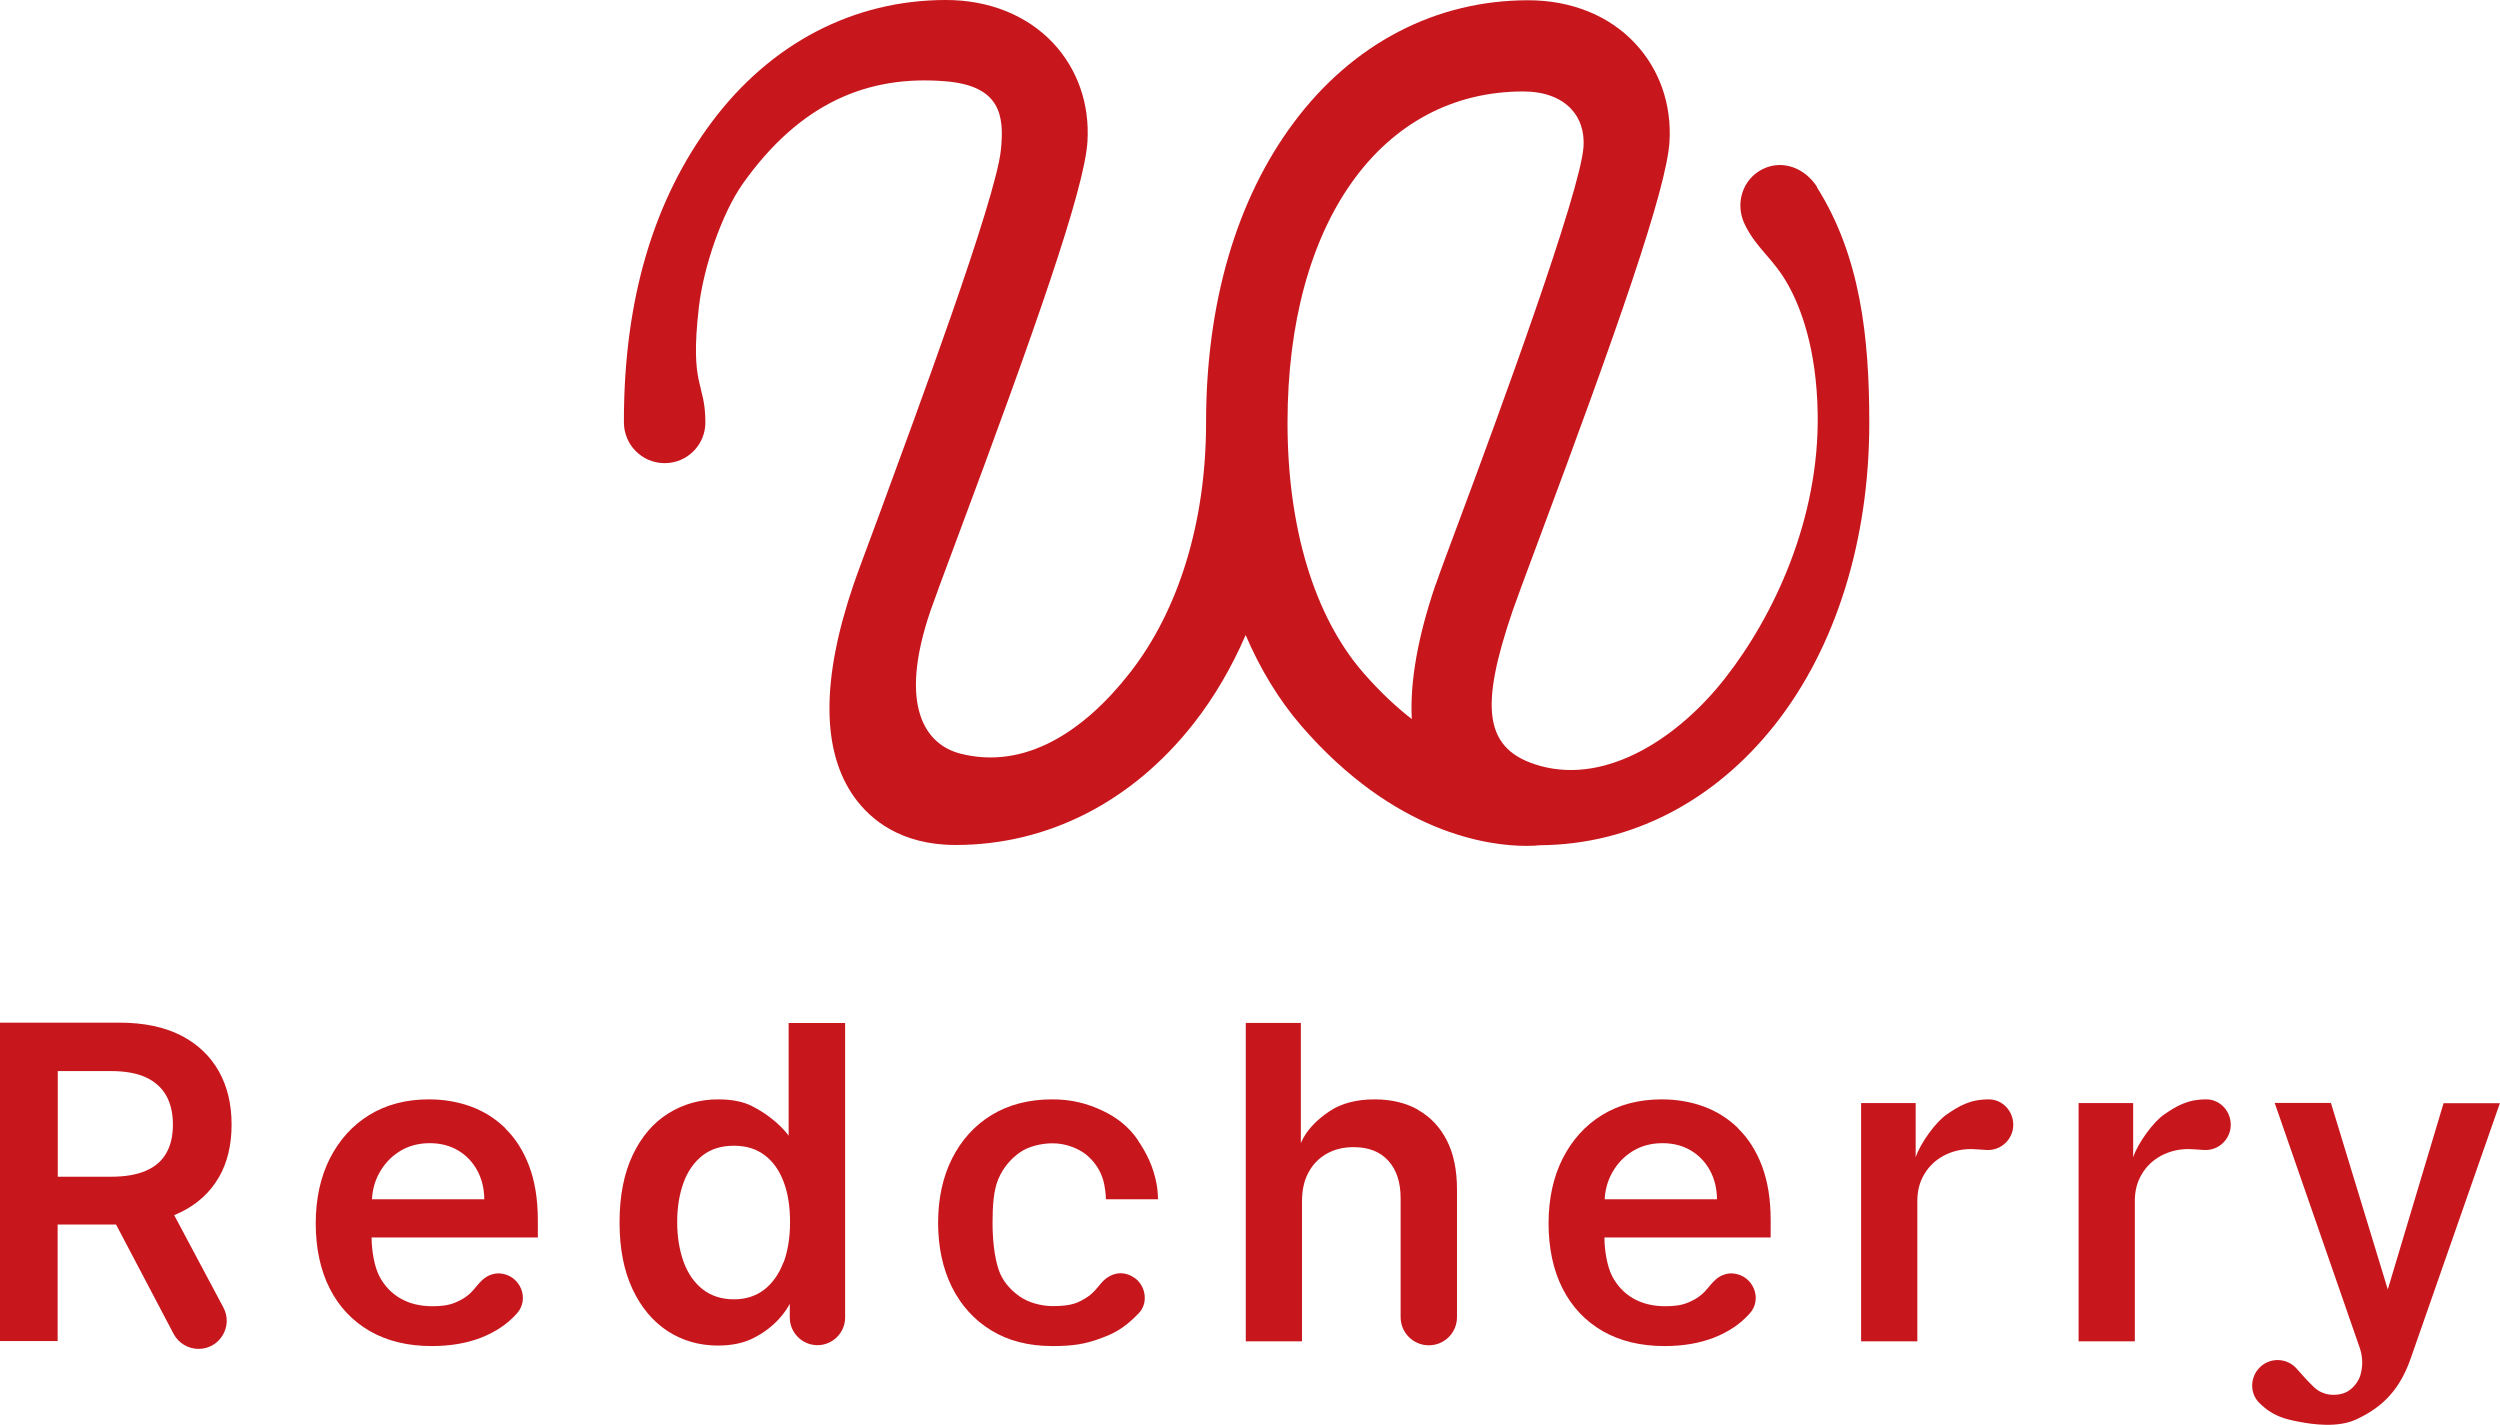
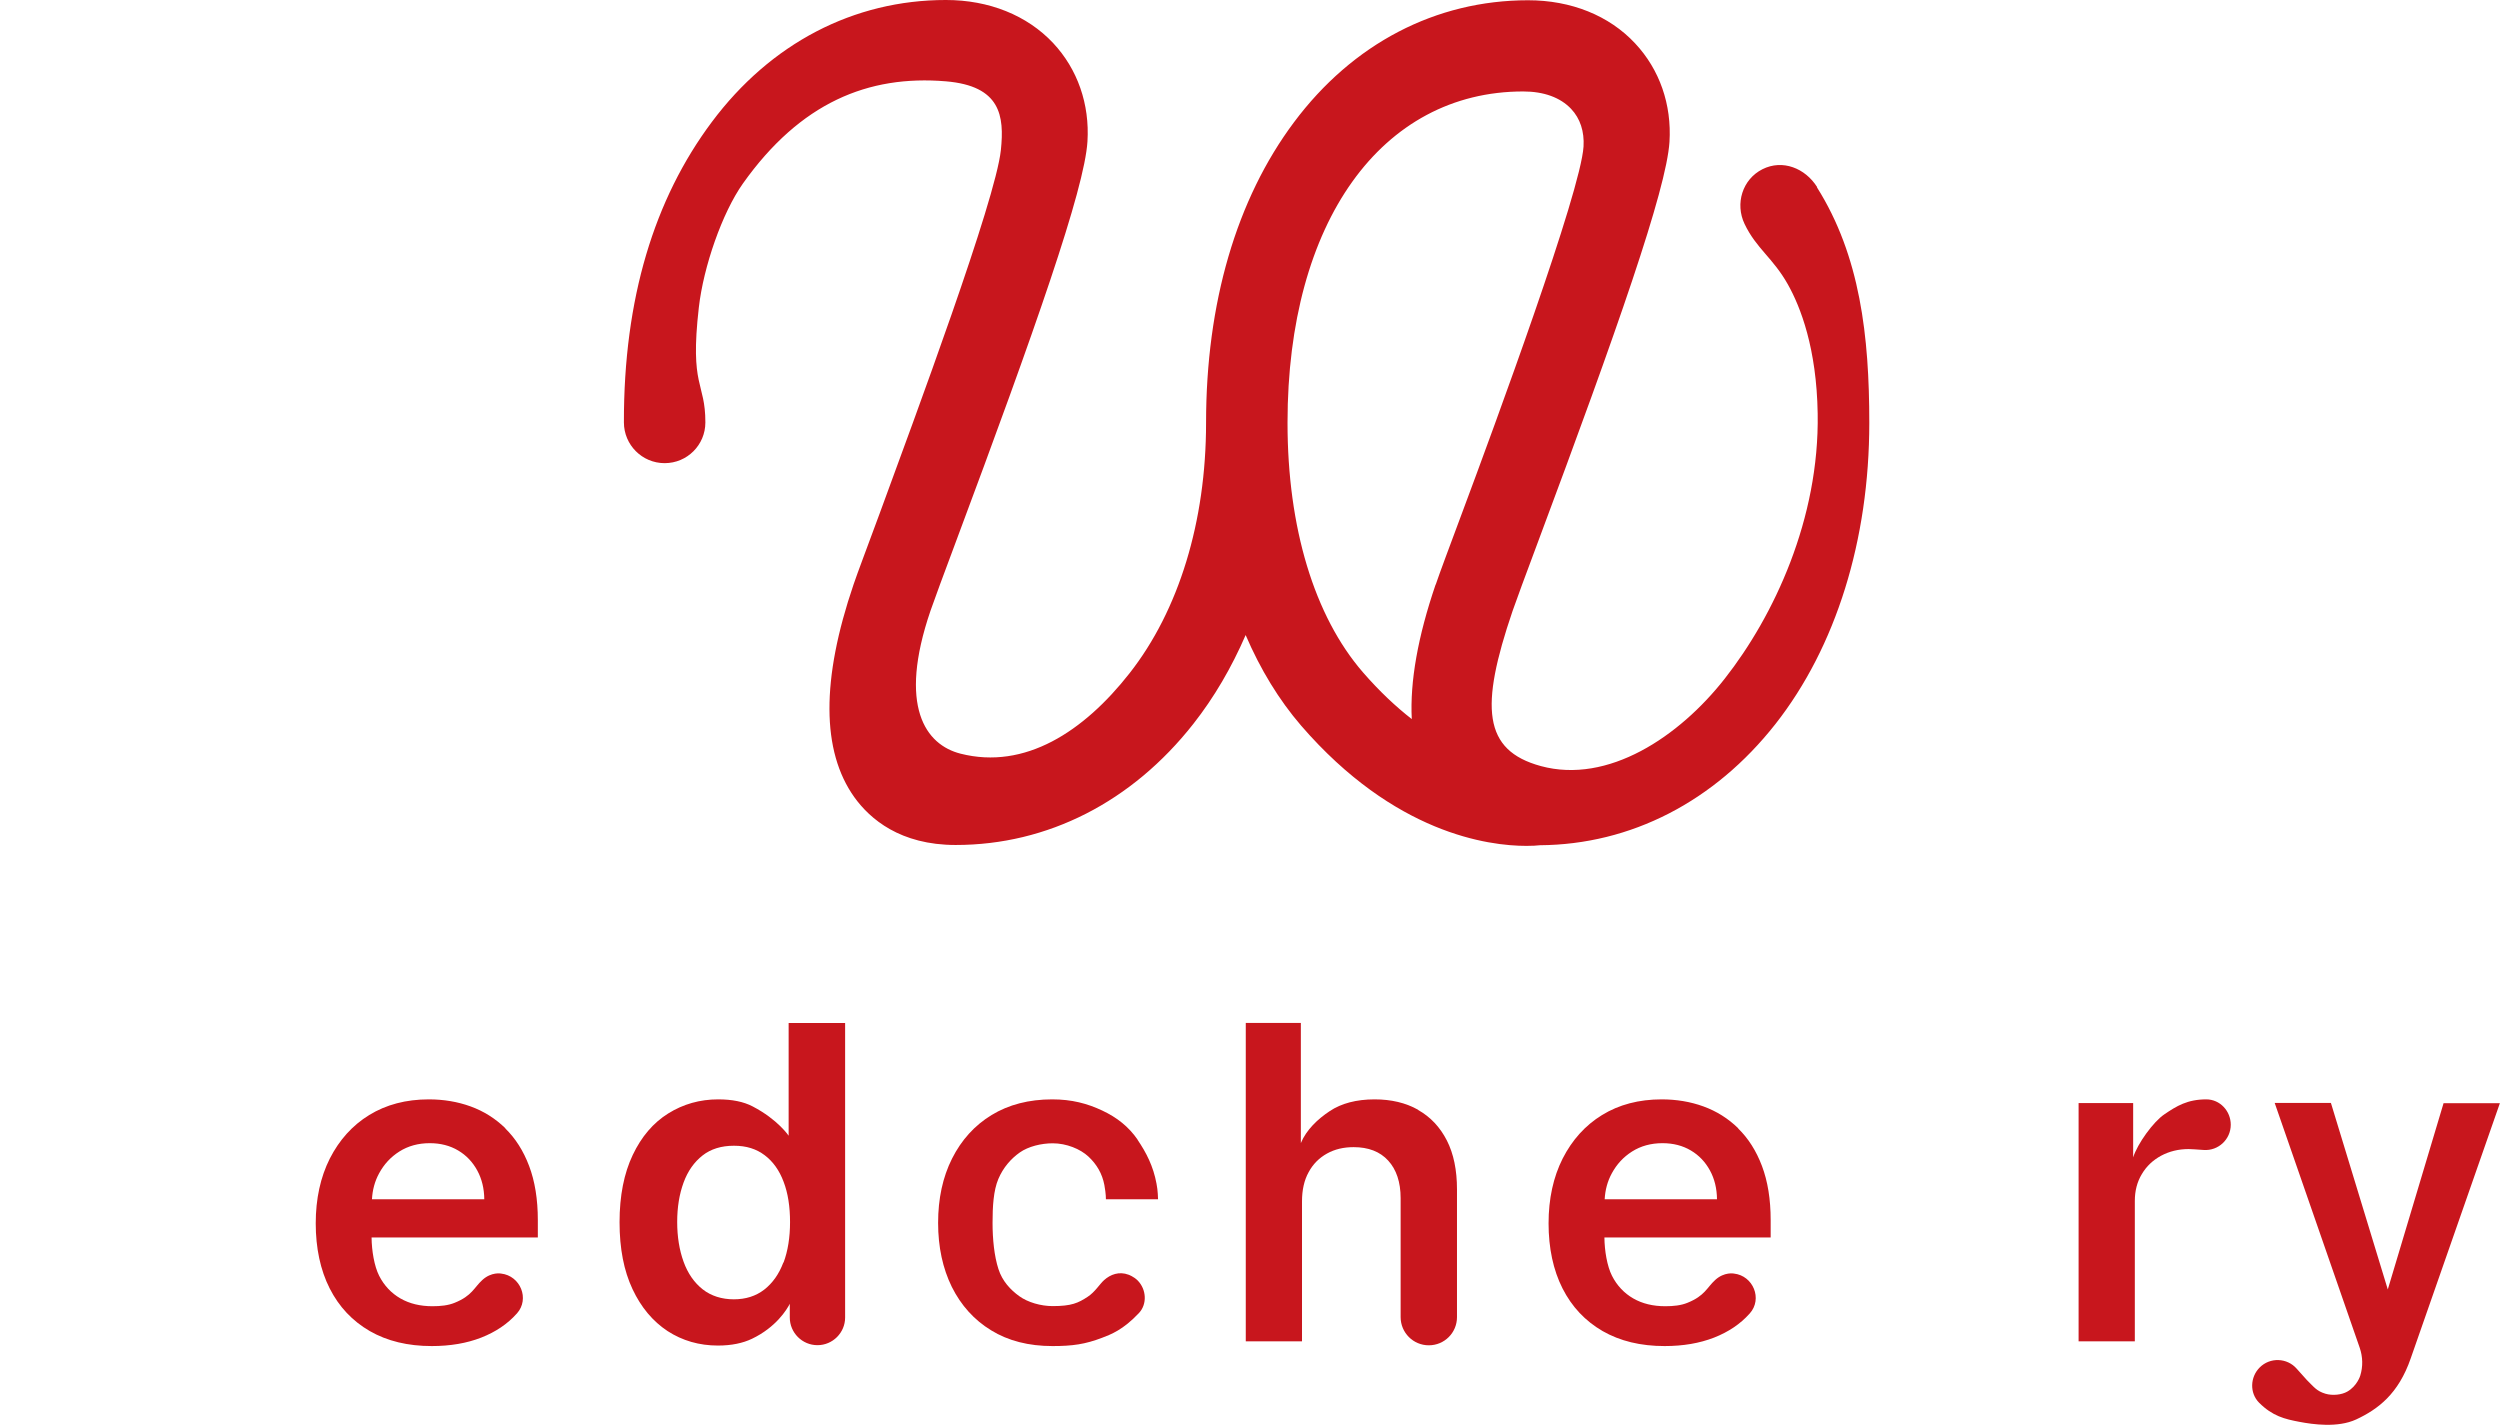
<svg xmlns="http://www.w3.org/2000/svg" id="b" width="195.18" height="111.22" viewBox="0 0 195.18 111.22">
  <defs>
    <style>.d{fill:#c8161d;stroke-width:0px;}</style>
  </defs>
  <g id="c">
    <path class="d" d="M141.87,14.61c-.93-1.48-2.7-2.19-4.27-1.4-1.57.79-2.15,2.69-1.4,4.27.92,1.93,2.21,2.64,3.38,4.72.99,1.76,2.25,4.99,2.33,10.09.14,8.22-3.41,15.8-7.26,20.7-3.56,4.54-9.11,8.24-14.35,6.82-4.52-1.23-4.77-4.6-2.21-12.11.29-.84,1.03-2.84,1.98-5.38,6.17-16.52,10.03-27.51,10.27-31.24.18-2.92-.77-5.65-2.68-7.69C125.63,1.21,122.66.02,119.3.02c-7.2,0-13.69,3.38-18.28,9.53-4.49,6.01-6.86,14.12-6.86,23.45,0,0,0,.02,0,.02,0,7.71-2.13,14.65-5.98,19.55-3.56,4.54-8.16,7.55-13.19,6.27-2.71-.69-4.91-3.66-2.34-11.17.29-.84,1.03-2.84,1.98-5.38,6.17-16.52,10.04-27.51,10.27-31.24.18-2.92-.77-5.65-2.68-7.69-2.04-2.17-5.01-3.36-8.37-3.36-7.2,0-13.69,3.38-18.28,9.53-4.49,6.01-6.88,13.78-6.86,23.45,0,1.75,1.42,3.18,3.18,3.18s3.18-1.42,3.18-3.18c0-3.21-1.23-2.69-.51-8.98.36-3.17,1.82-7.38,3.44-9.67,4.48-6.31,9.78-8.49,15.85-7.98,4.27.36,4.57,2.69,4.29,5.37-.42,3.96-6.68,20.77-9.46,28.36-.99,2.69-1.73,4.63-2.04,5.55-2.53,7.42-2.51,13.01.06,16.61,1.22,1.7,3.58,3.73,7.91,3.73,7.18,0,13.77-3.36,18.56-9.46,1.62-2.06,2.98-4.39,4.08-6.93,1.15,2.68,2.6,5.06,4.33,7.07,7.29,8.43,14.62,9.39,17.59,9.39.46,0,.82-.02,1.05-.05,7.11-.05,13.63-3.41,18.39-9.46,4.73-6.02,7.33-14.37,7.33-23.52,0-6.75-.71-13.03-4.09-18.39ZM112.08,45.64c-1.38,4.05-2.01,7.56-1.86,10.5-1.22-.95-2.51-2.15-3.82-3.66-3.79-4.38-5.88-11.29-5.88-19.45,0-.01,0-.03,0-.04,0,0,0,0,0-.01,0-15.66,7.35-25.84,18.4-25.84,1.61,0,2.9.47,3.74,1.36.71.75,1.04,1.77.97,2.94-.22,3.54-6.86,21.58-9.5,28.65-1,2.69-1.73,4.63-2.04,5.55Z" />
-     <path class="d" d="M17.07,91.95c.68-1.17,1.01-2.55,1.01-4.15s-.33-2.98-1-4.17c-.67-1.19-1.65-2.12-2.95-2.79-1.3-.66-2.9-1-4.81-1H0v24.86h4.5v-9.1h4.56l4.5,8.55c.38.71,1.13,1.16,1.94,1.16,1.67,0,2.73-1.79,1.93-3.25l-3.83-7.19c.17-.07.33-.14.49-.22,1.31-.64,2.3-1.54,2.98-2.71ZM4.5,83.62h4.13c1.12,0,2.04.16,2.76.49.71.33,1.24.81,1.59,1.43.35.63.52,1.38.52,2.26s-.17,1.62-.52,2.23c-.34.6-.87,1.06-1.58,1.37-.71.31-1.63.47-2.74.47h-4.15v-8.25Z" />
    <path class="d" d="M61.58,88.68s-.84-1.27-2.82-2.3c-.71-.37-1.6-.55-2.69-.55-1.43,0-2.73.37-3.9,1.1-1.17.73-2.09,1.81-2.77,3.24-.68,1.43-1.03,3.18-1.03,5.25s.34,3.79,1.01,5.22c.67,1.43,1.59,2.52,2.74,3.28,1.16.75,2.47,1.13,3.93,1.13,1.07,0,1.95-.19,2.66-.53,1.88-.9,2.72-2.28,2.95-2.73v1.07c0,1.19.97,2.16,2.16,2.16s2.16-.97,2.16-2.16v-22.99h-4.41v8.82ZM61.16,98.56c-.34.91-.84,1.61-1.49,2.12-.66.51-1.45.76-2.38.76s-1.77-.26-2.43-.78-1.16-1.24-1.49-2.15-.5-1.95-.5-3.11.17-2.18.5-3.08c.33-.9.83-1.6,1.48-2.11s1.47-.76,2.45-.76,1.75.25,2.4.74,1.15,1.19,1.48,2.08c.34.89.5,1.94.5,3.14s-.17,2.26-.51,3.17Z" />
    <path class="d" d="M88.82,88.98c-.7-1.01-1.6-1.73-2.77-2.28-1.17-.55-2.38-.87-3.9-.87-1.82,0-3.4.41-4.73,1.22-1.33.81-2.36,1.95-3.09,3.4-.73,1.45-1.09,3.13-1.09,5.02s.36,3.55,1.07,5c.72,1.44,1.74,2.58,3.07,3.39,1.33.82,2.93,1.23,4.79,1.23,1.56,0,2.55-.14,3.88-.65.68-.26,1.63-.61,2.87-1.93.65-.69.59-1.84-.1-2.54-.31-.31-.71-.45-.71-.45-.74-.28-1.42-.02-1.91.42-.34.3-.71.93-1.28,1.3-.74.49-1.27.73-2.74.73-.91,0-1.94-.29-2.61-.78-.68-.49-1.32-1.17-1.62-2.11-.33-1.02-.46-2.34-.46-3.61s.07-2.52.45-3.42c.38-.9.99-1.59,1.67-2.07.68-.48,1.69-.72,2.58-.72,1.06,0,2.15.44,2.79,1.04.64.6,1.07,1.32,1.24,2.22.13.7.12,1.11.12,1.11h4.07s-.01-.7-.12-1.22c-.25-1.36-.8-2.43-1.49-3.44Z" />
    <path class="d" d="M110.71,86.64c-.96-.54-2.09-.81-3.39-.81-1.42,0-2.6.31-3.51.92-.92.61-1.81,1.44-2.25,2.49v-9.38h-4.3v24.86h4.39v-10.92c0-.9.17-1.66.52-2.29.34-.63.82-1.11,1.43-1.45.61-.34,1.3-.5,2.08-.5,1.16,0,2.06.35,2.7,1.05.64.7.97,1.68.97,2.93v9.29c0,1.21.98,2.2,2.2,2.2s2.2-.98,2.2-2.2v-9.97c0-1.51-.26-2.78-.79-3.82-.53-1.04-1.28-1.84-2.24-2.38Z" />
    <path class="d" d="M39.46,88.09c-.79-.77-1.7-1.34-2.72-1.71-1.02-.37-2.11-.55-3.26-.55-1.78,0-3.33.41-4.65,1.22-1.32.81-2.34,1.95-3.08,3.4-.73,1.45-1.1,3.14-1.1,5.06s.36,3.64,1.09,5.08c.73,1.44,1.77,2.54,3.13,3.33,1.36.78,2.97,1.17,4.84,1.17,1.45,0,2.73-.22,3.86-.66,1.12-.44,2.05-1.06,2.77-1.87,0,0,.01-.02.02-.02,1.01-1.13.27-2.94-1.24-3.11,0,0-.75-.15-1.46.5-.66.6-.8,1.23-2.16,1.78-.51.21-1.1.27-1.74.27-.95,0-1.79-.2-2.5-.61-.71-.41-1.27-1-1.66-1.77-.38-.75-.58-1.95-.59-2.99h12.98v-1.35c0-1.63-.23-3.04-.68-4.23-.45-1.19-1.07-2.16-1.86-2.93ZM29.04,93.63c.04-.73.22-1.41.56-2.03.38-.7.9-1.27,1.58-1.7.68-.43,1.47-.65,2.37-.65.84,0,1.58.19,2.22.57.64.38,1.13.9,1.49,1.56.36.66.54,1.41.55,2.25h-8.76Z" />
-     <path class="d" d="M135.71,88.09c-.79-.77-1.7-1.34-2.72-1.71-1.02-.37-2.11-.55-3.26-.55-1.78,0-3.33.41-4.65,1.22-1.32.81-2.34,1.95-3.08,3.4-.73,1.45-1.1,3.14-1.1,5.06s.36,3.64,1.09,5.08,1.77,2.54,3.13,3.33c1.36.78,2.97,1.17,4.84,1.17,1.45,0,2.73-.22,3.86-.66,1.12-.44,2.05-1.06,2.77-1.87,0,0,.01-.02.02-.02,1.01-1.13.27-2.94-1.24-3.11,0,0-.75-.15-1.46.5-.66.6-.8,1.23-2.16,1.78-.51.21-1.1.27-1.74.27-.95,0-1.79-.2-2.5-.61-.71-.41-1.27-1-1.66-1.77-.38-.75-.58-1.95-.59-2.99h12.98v-1.35c0-1.63-.23-3.04-.68-4.23-.45-1.19-1.07-2.16-1.86-2.93ZM125.28,93.63c.04-.73.22-1.41.56-2.03.38-.7.9-1.27,1.58-1.7.68-.43,1.47-.65,2.37-.65.84,0,1.58.19,2.22.57.64.38,1.13.9,1.49,1.56.36.66.54,1.41.55,2.25h-8.76Z" />
+     <path class="d" d="M135.71,88.09c-.79-.77-1.7-1.34-2.72-1.71-1.02-.37-2.11-.55-3.26-.55-1.78,0-3.33.41-4.65,1.22-1.32.81-2.34,1.95-3.08,3.4-.73,1.45-1.1,3.14-1.1,5.06s.36,3.64,1.09,5.08,1.77,2.54,3.13,3.33c1.36.78,2.97,1.17,4.84,1.17,1.45,0,2.73-.22,3.86-.66,1.12-.44,2.05-1.06,2.77-1.87,0,0,.01-.02.02-.02,1.01-1.13.27-2.94-1.24-3.11,0,0-.75-.15-1.46.5-.66.6-.8,1.23-2.16,1.78-.51.21-1.1.27-1.74.27-.95,0-1.79-.2-2.5-.61-.71-.41-1.27-1-1.66-1.77-.38-.75-.58-1.95-.59-2.99h12.98v-1.35c0-1.63-.23-3.04-.68-4.23-.45-1.19-1.07-2.16-1.86-2.93ZM125.28,93.63c.04-.73.22-1.41.56-2.03.38-.7.9-1.27,1.58-1.7.68-.43,1.47-.65,2.37-.65.84,0,1.58.19,2.22.57.64.38,1.13.9,1.49,1.56.36.66.54,1.41.55,2.25h-8.76" />
    <path class="d" d="M172.26,85.83c-1.48,0-2.32.51-3.3,1.18-.84.57-2.08,2.27-2.42,3.35v-4.24h-4.26v18.6h4.39v-10.96c0-.79.18-1.49.55-2.1.36-.61.86-1.08,1.5-1.43.64-.34,1.35-.52,2.15-.52.14,0,.63.03,1.18.07,1.14.08,2.11-.83,2.11-1.97h0c0-1.07-.84-1.98-1.91-1.98Z" />
-     <path class="d" d="M155.28,85.83c-1.48,0-2.32.51-3.3,1.18-.84.57-2.08,2.27-2.42,3.35v-4.24h-4.26v18.6h4.39v-10.96c0-.79.18-1.49.55-2.1.36-.61.86-1.08,1.5-1.43.64-.34,1.35-.52,2.15-.52.14,0,.63.03,1.18.07,1.14.08,2.11-.83,2.11-1.97h0c0-1.07-.84-1.98-1.91-1.98Z" />
    <path class="d" d="M190.78,86.11l-4.36,14.56-4.44-14.56h-4.39l6.64,19.12c.24.7.26,1.46.04,2.17,0,0-.24.81-1.02,1.25-.42.24-1.13.33-1.7.16-.69-.21-.88-.51-1.45-1.07-.1-.1-.42-.46-.79-.88-.75-.86-2.08-.91-2.89-.1h0c-.75.75-.8,1.99-.05,2.75,1.05,1.05,2,1.28,3.17,1.5,1,.19,2.96.48,4.41-.19,1.71-.8,3.3-1.99,4.26-4.77l6.96-19.92h-4.39Z" />
  </g>
</svg>